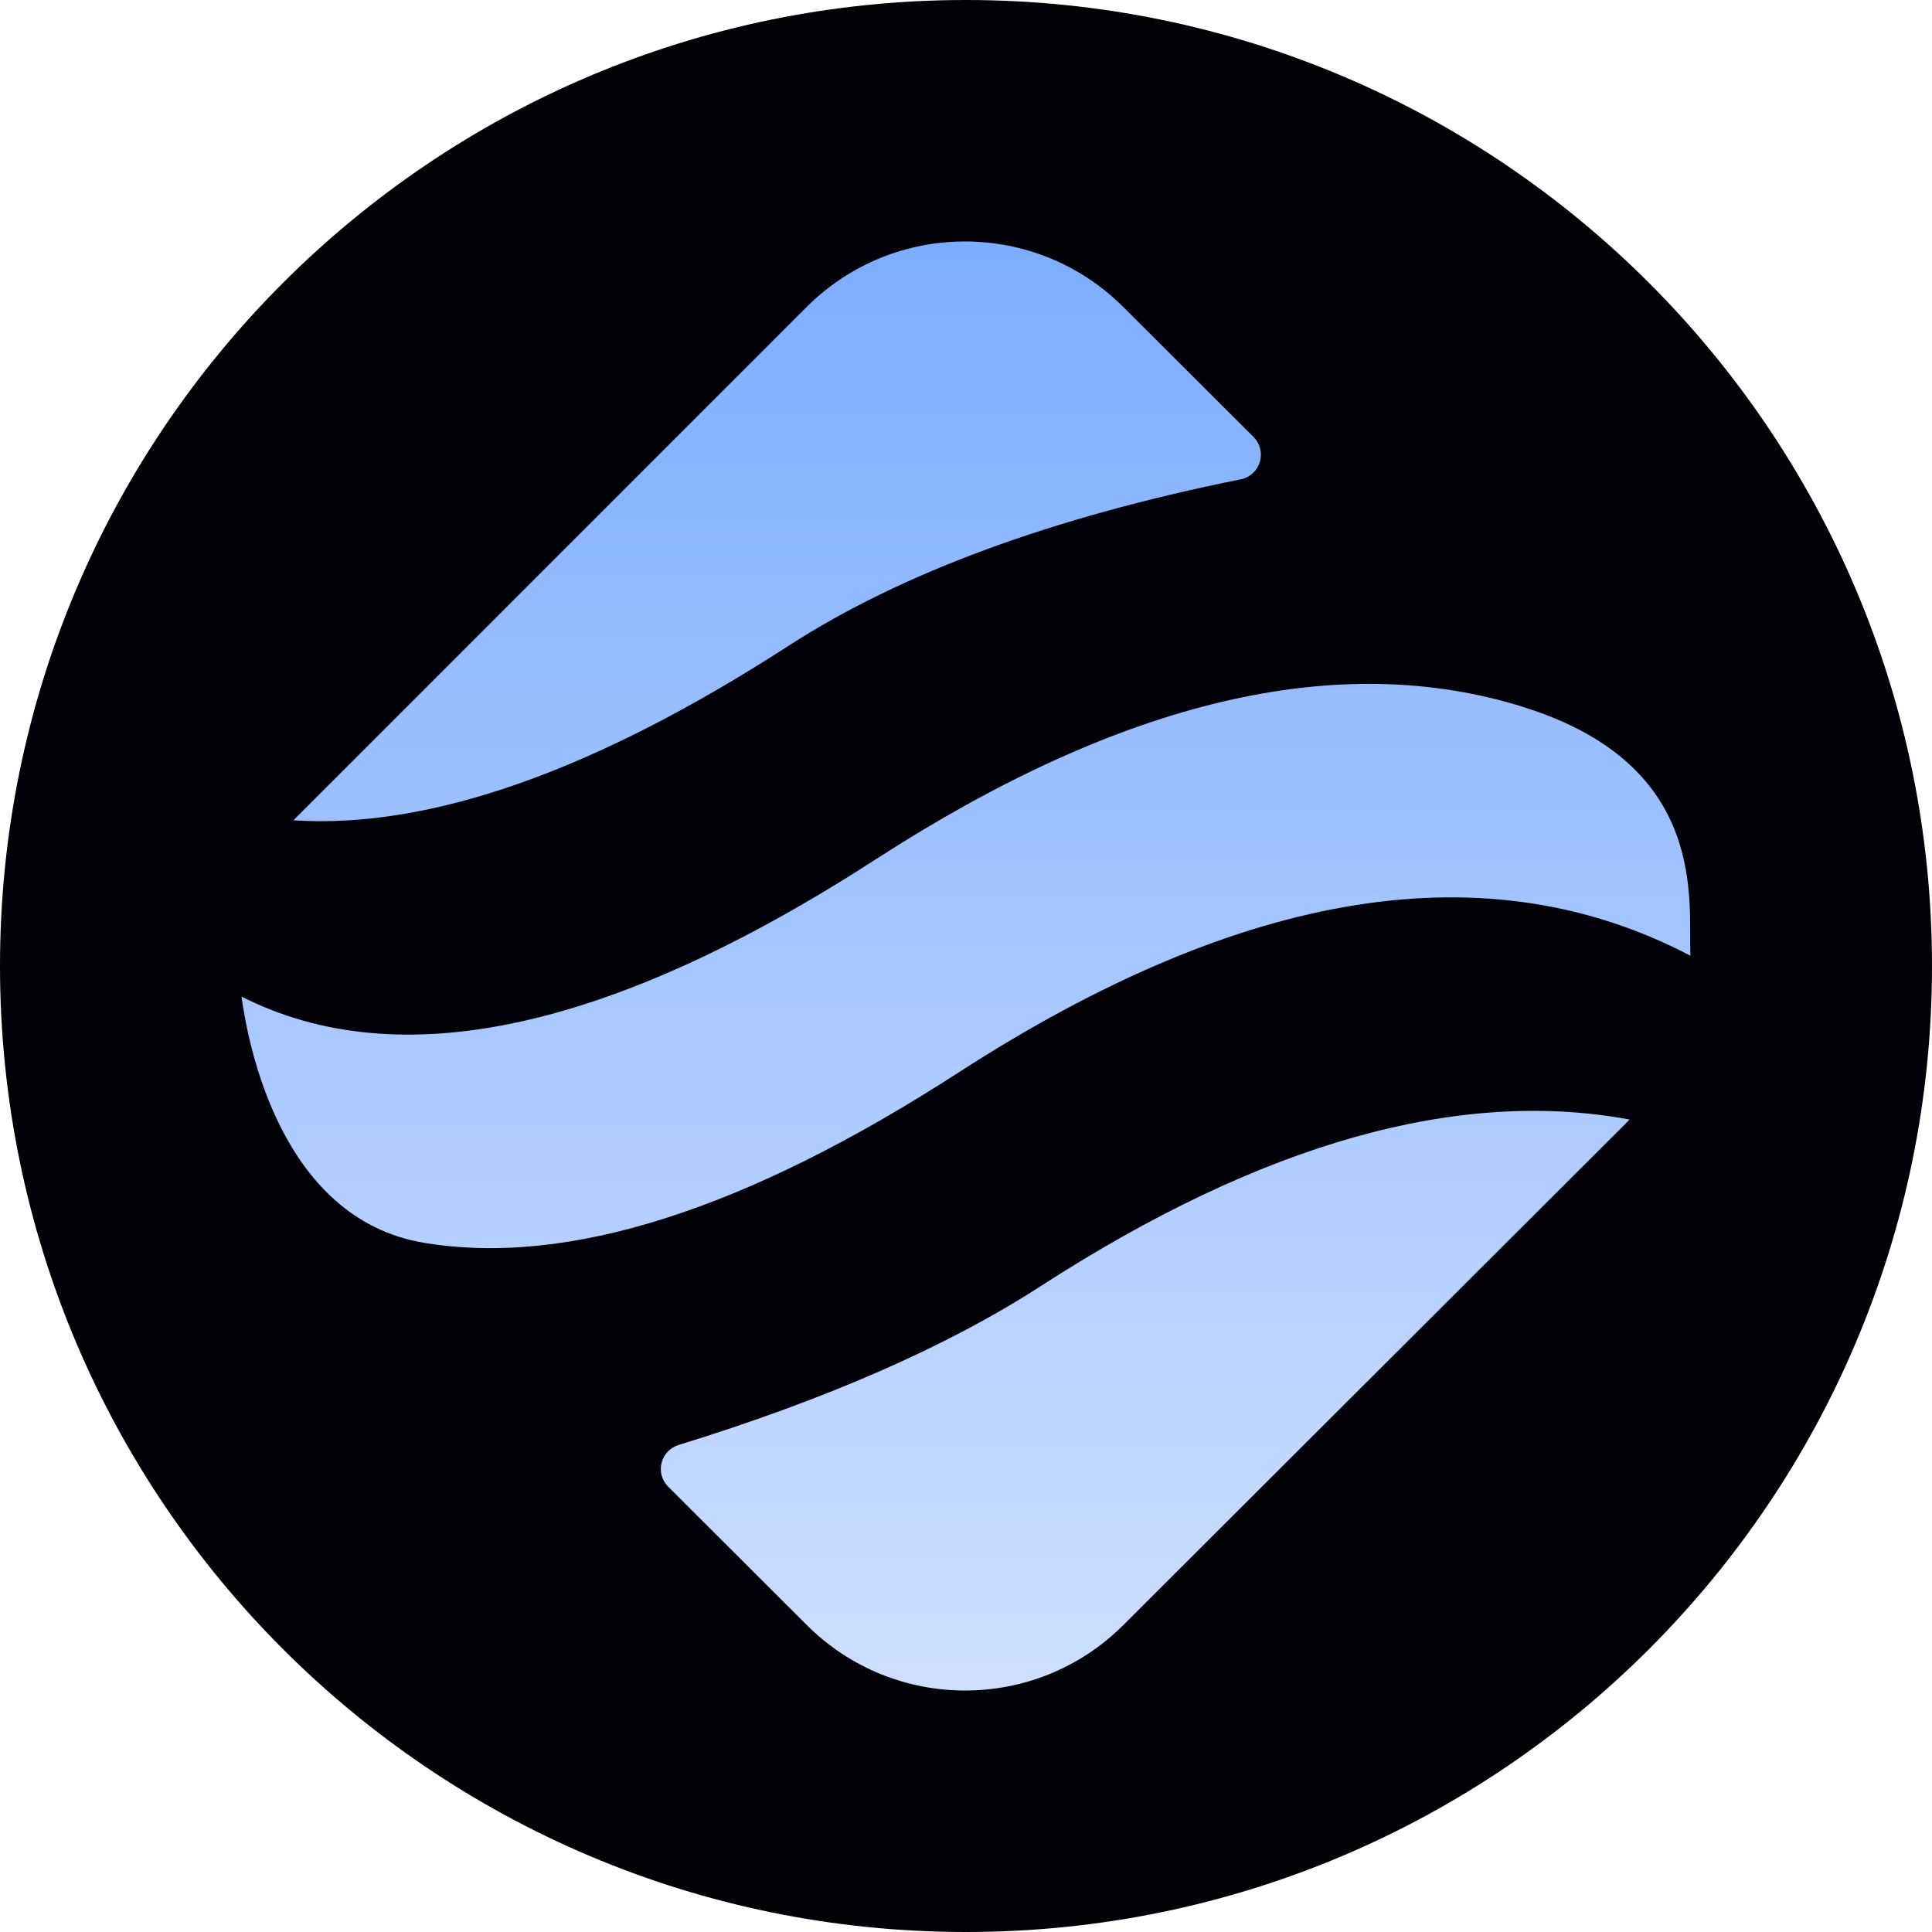
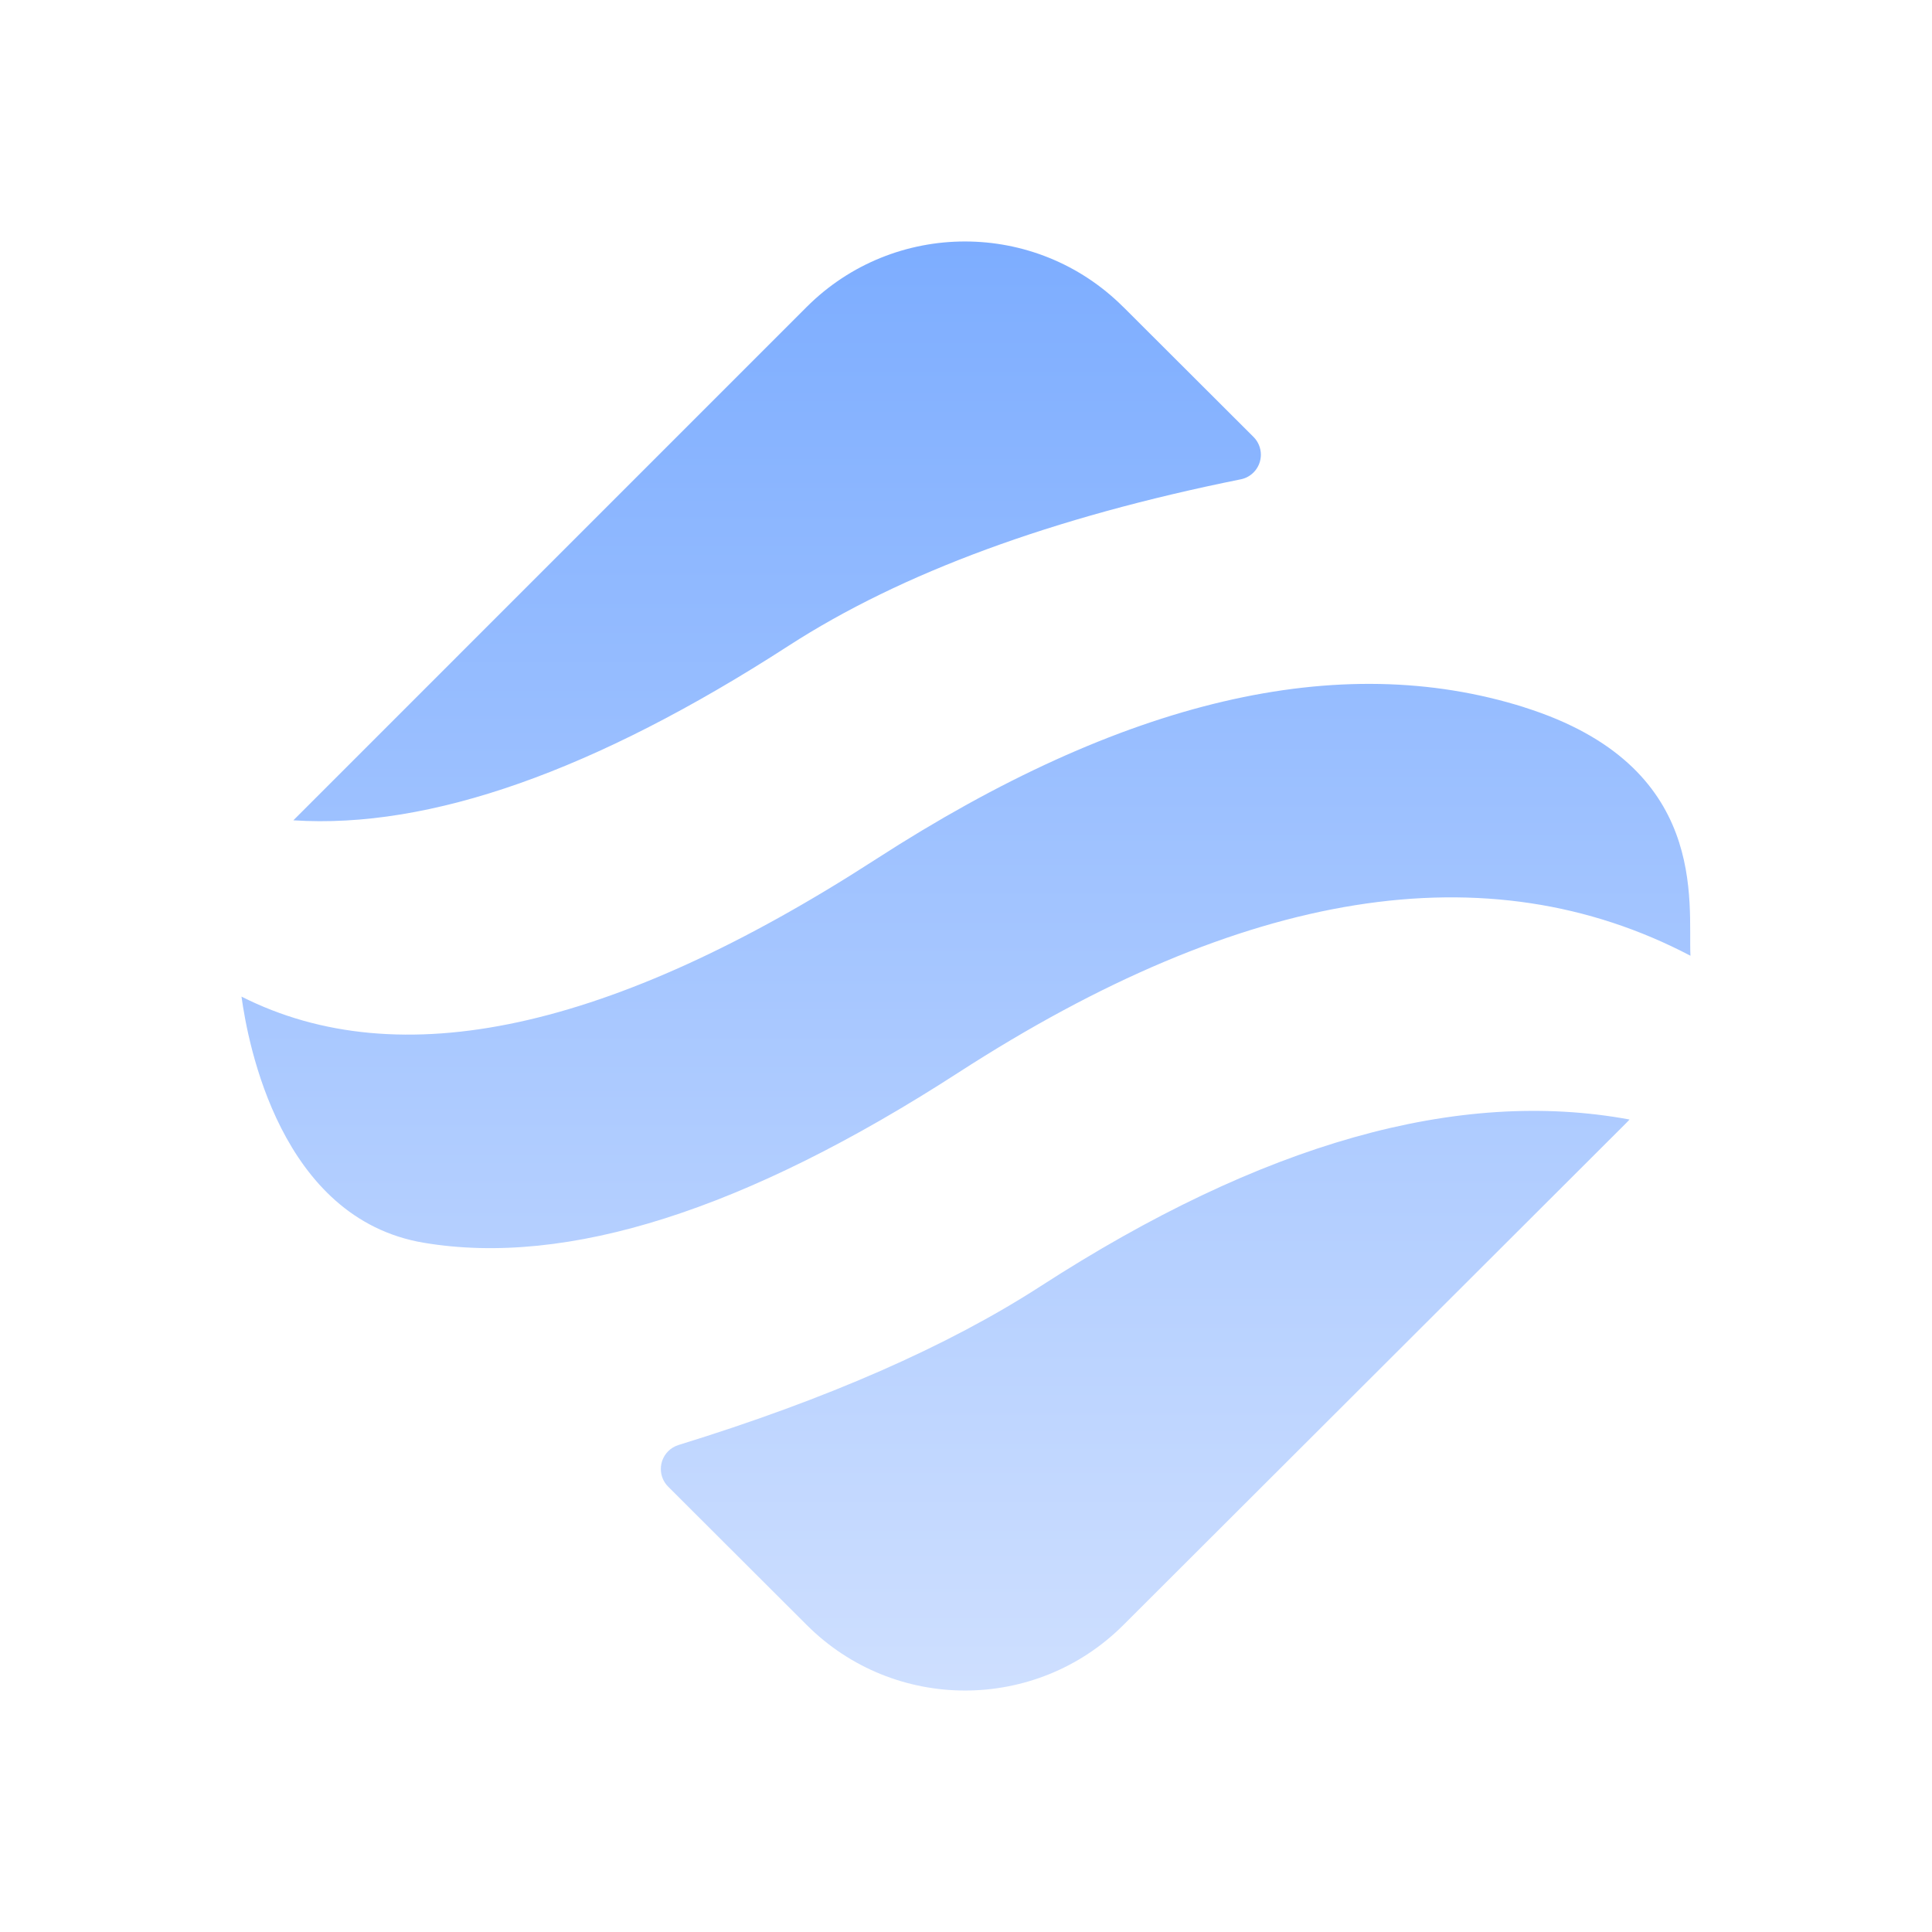
<svg xmlns="http://www.w3.org/2000/svg" fill="none" viewBox="0 0 32 32">
-   <path fill="#010208" d="M32 16c0-8.837-7.163-16-16-16C7.163 0 0 7.163 0 16c0 8.837 7.163 16 16 16 8.837 0 16-7.163 16-16Z" />
  <path fill="url(#b)" d="m26.991 18.542-.03.032c-.014.015-.029.029-.043.044l-8.312 8.298c-1.448 1.446-3.795 1.446-5.243 0l-2.295-2.291c-.163-.162-.163-.425-.001-.588.048-.048.106-.083.171-.103 2.46-.759 4.459-1.636 5.997-2.63 3.662-2.367 6.915-3.287 9.757-2.761Zm-1.743-6.826c3.069.967 2.711 3.224 2.751 4.114-3.361-1.762-7.404-1.116-12.129 1.938-3.522 2.276-6.472 3.215-8.851 2.816C4.641 20.184 4.106 17.279 4 16.507c2.614 1.321 6.116.563 10.507-2.275 4.092-2.645 7.673-3.483 10.741-2.517Zm-6.643-6.632 2.157 2.153c.162.162.163.425.001.588-.058.058-.131.098-.212.114-3.122.629-5.619 1.548-7.491 2.758-3.207 2.073-5.941 3.037-8.2 2.89l0-.001 8.501-8.502c1.448-1.446 3.795-1.446 5.243 0Z" />
  <defs>
    <linearGradient id="b" x1="16" x2="16" y1="4" y2="28" gradientUnits="userSpaceOnUse">
      <stop stop-color="#7DADFF" />
      <stop offset="1" stop-color="#CEDFFF" />
    </linearGradient>
  </defs>
</svg>